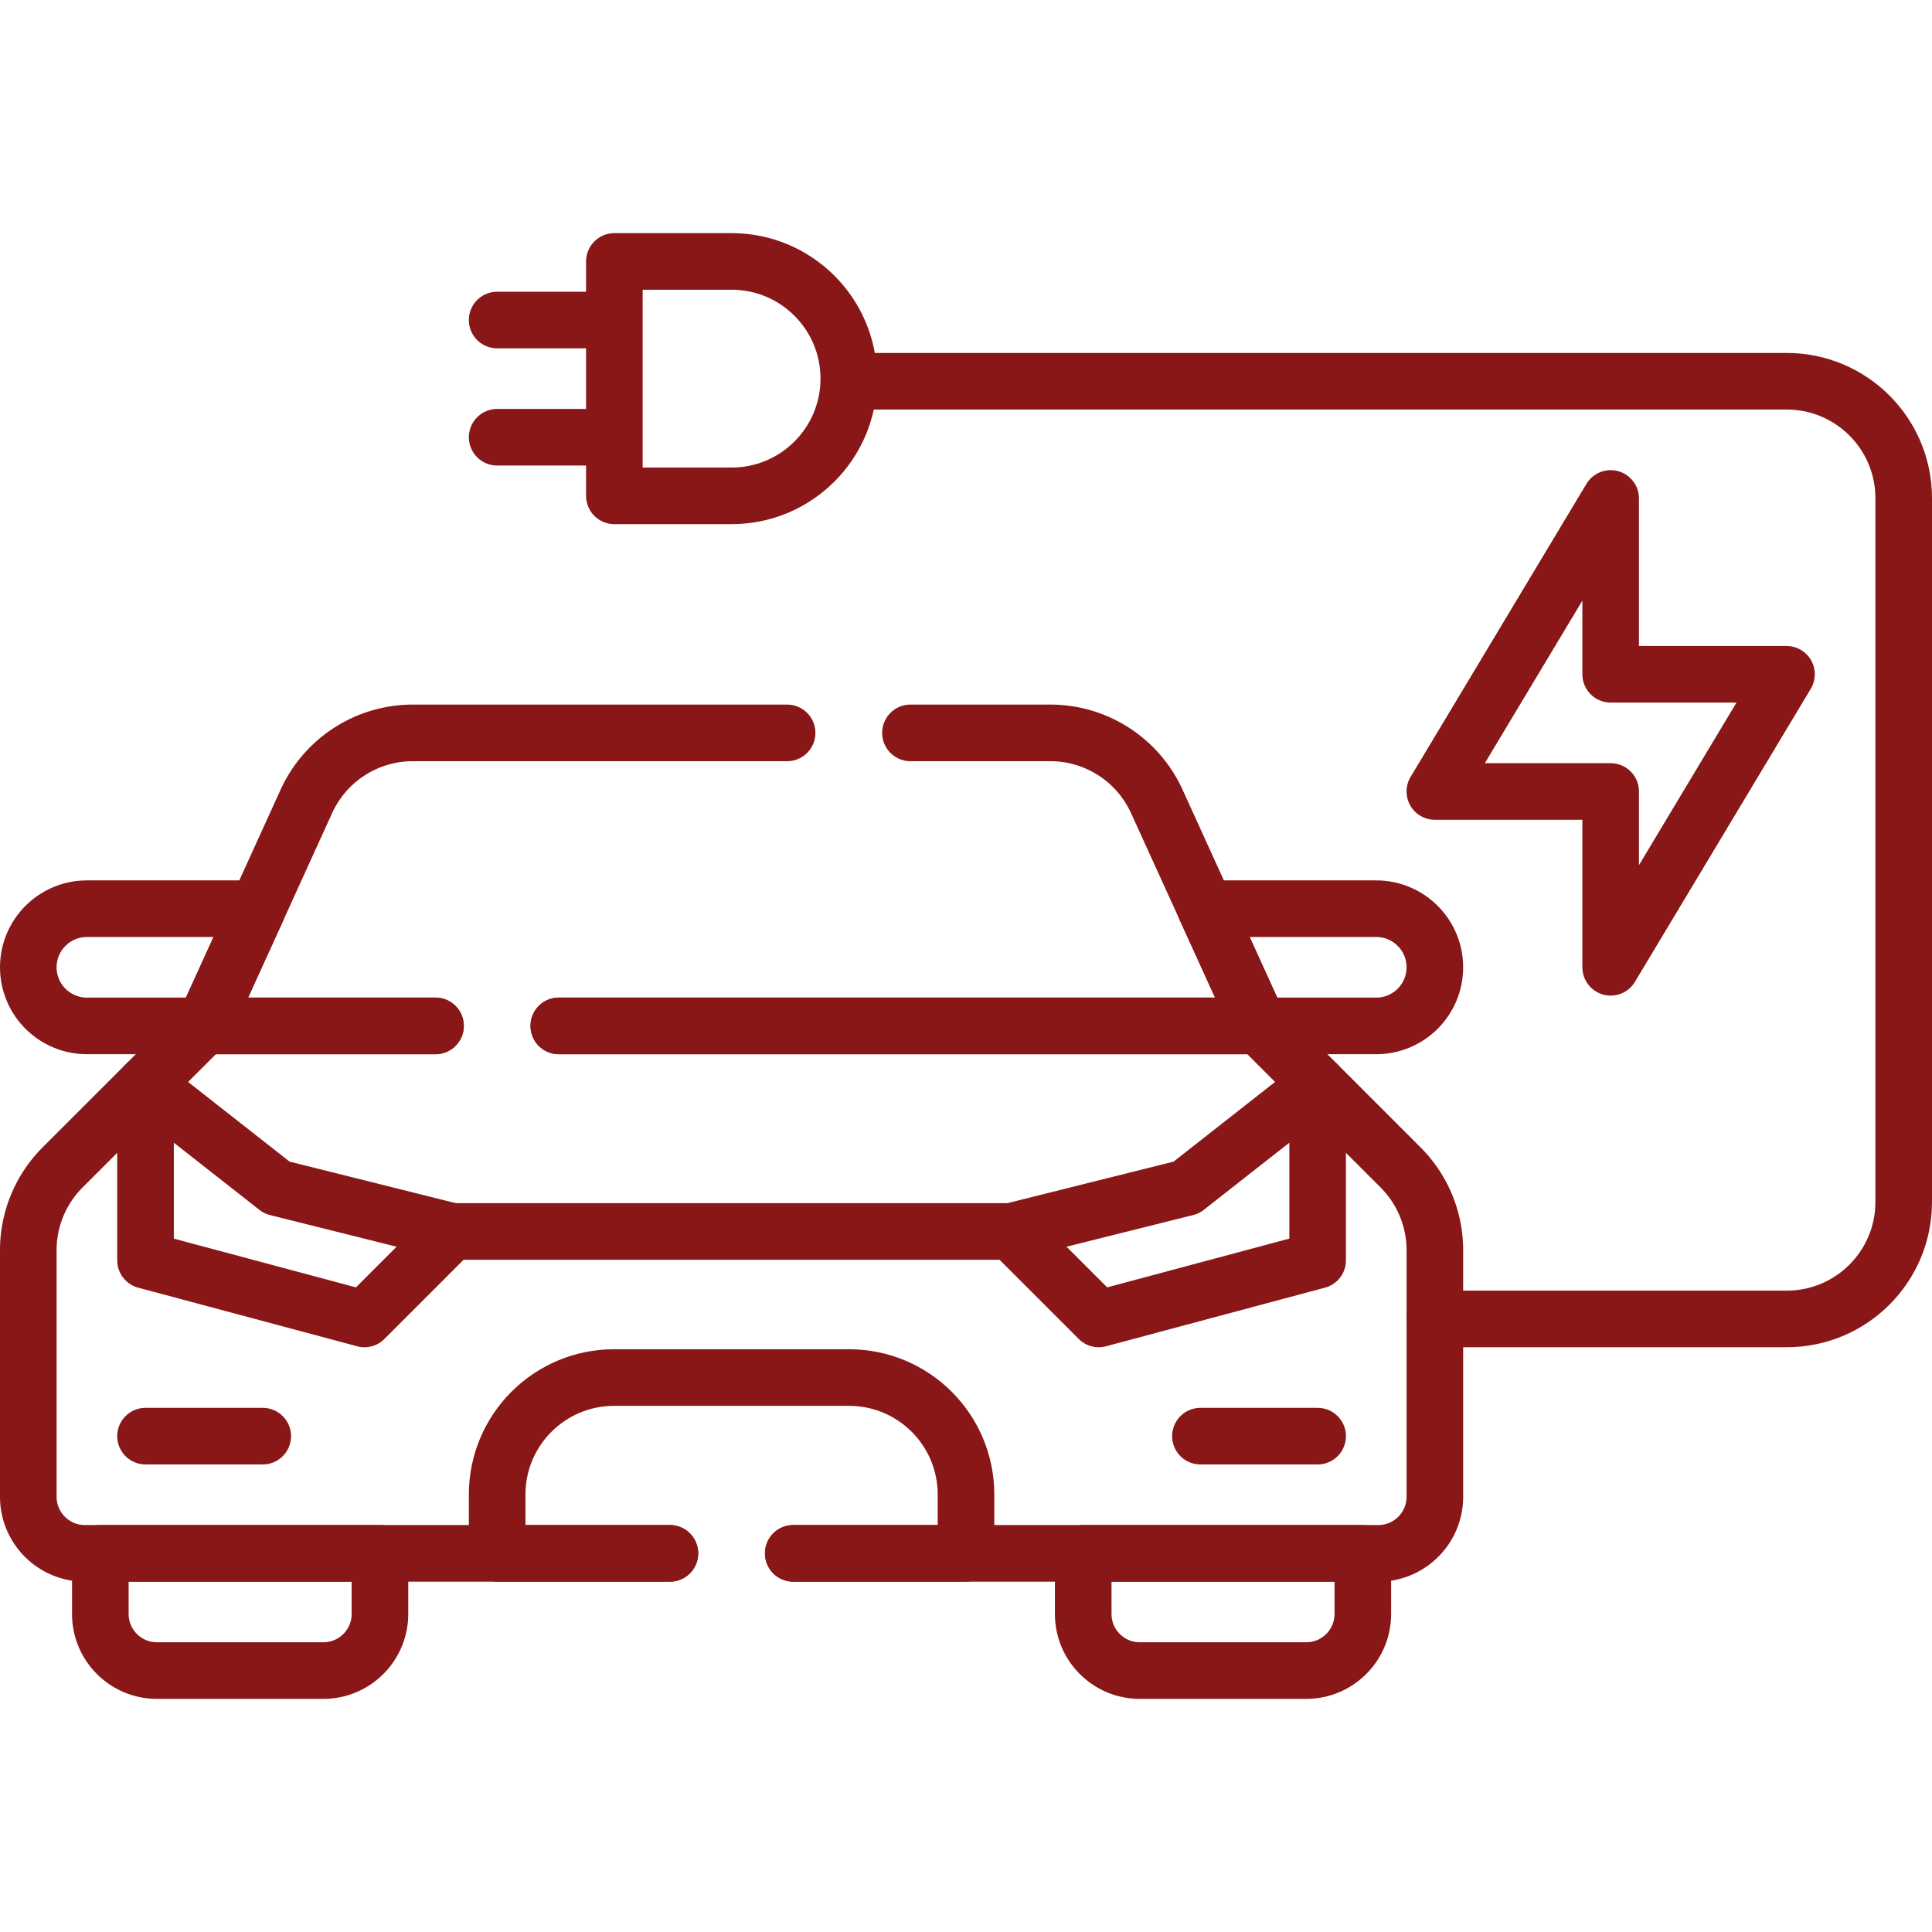
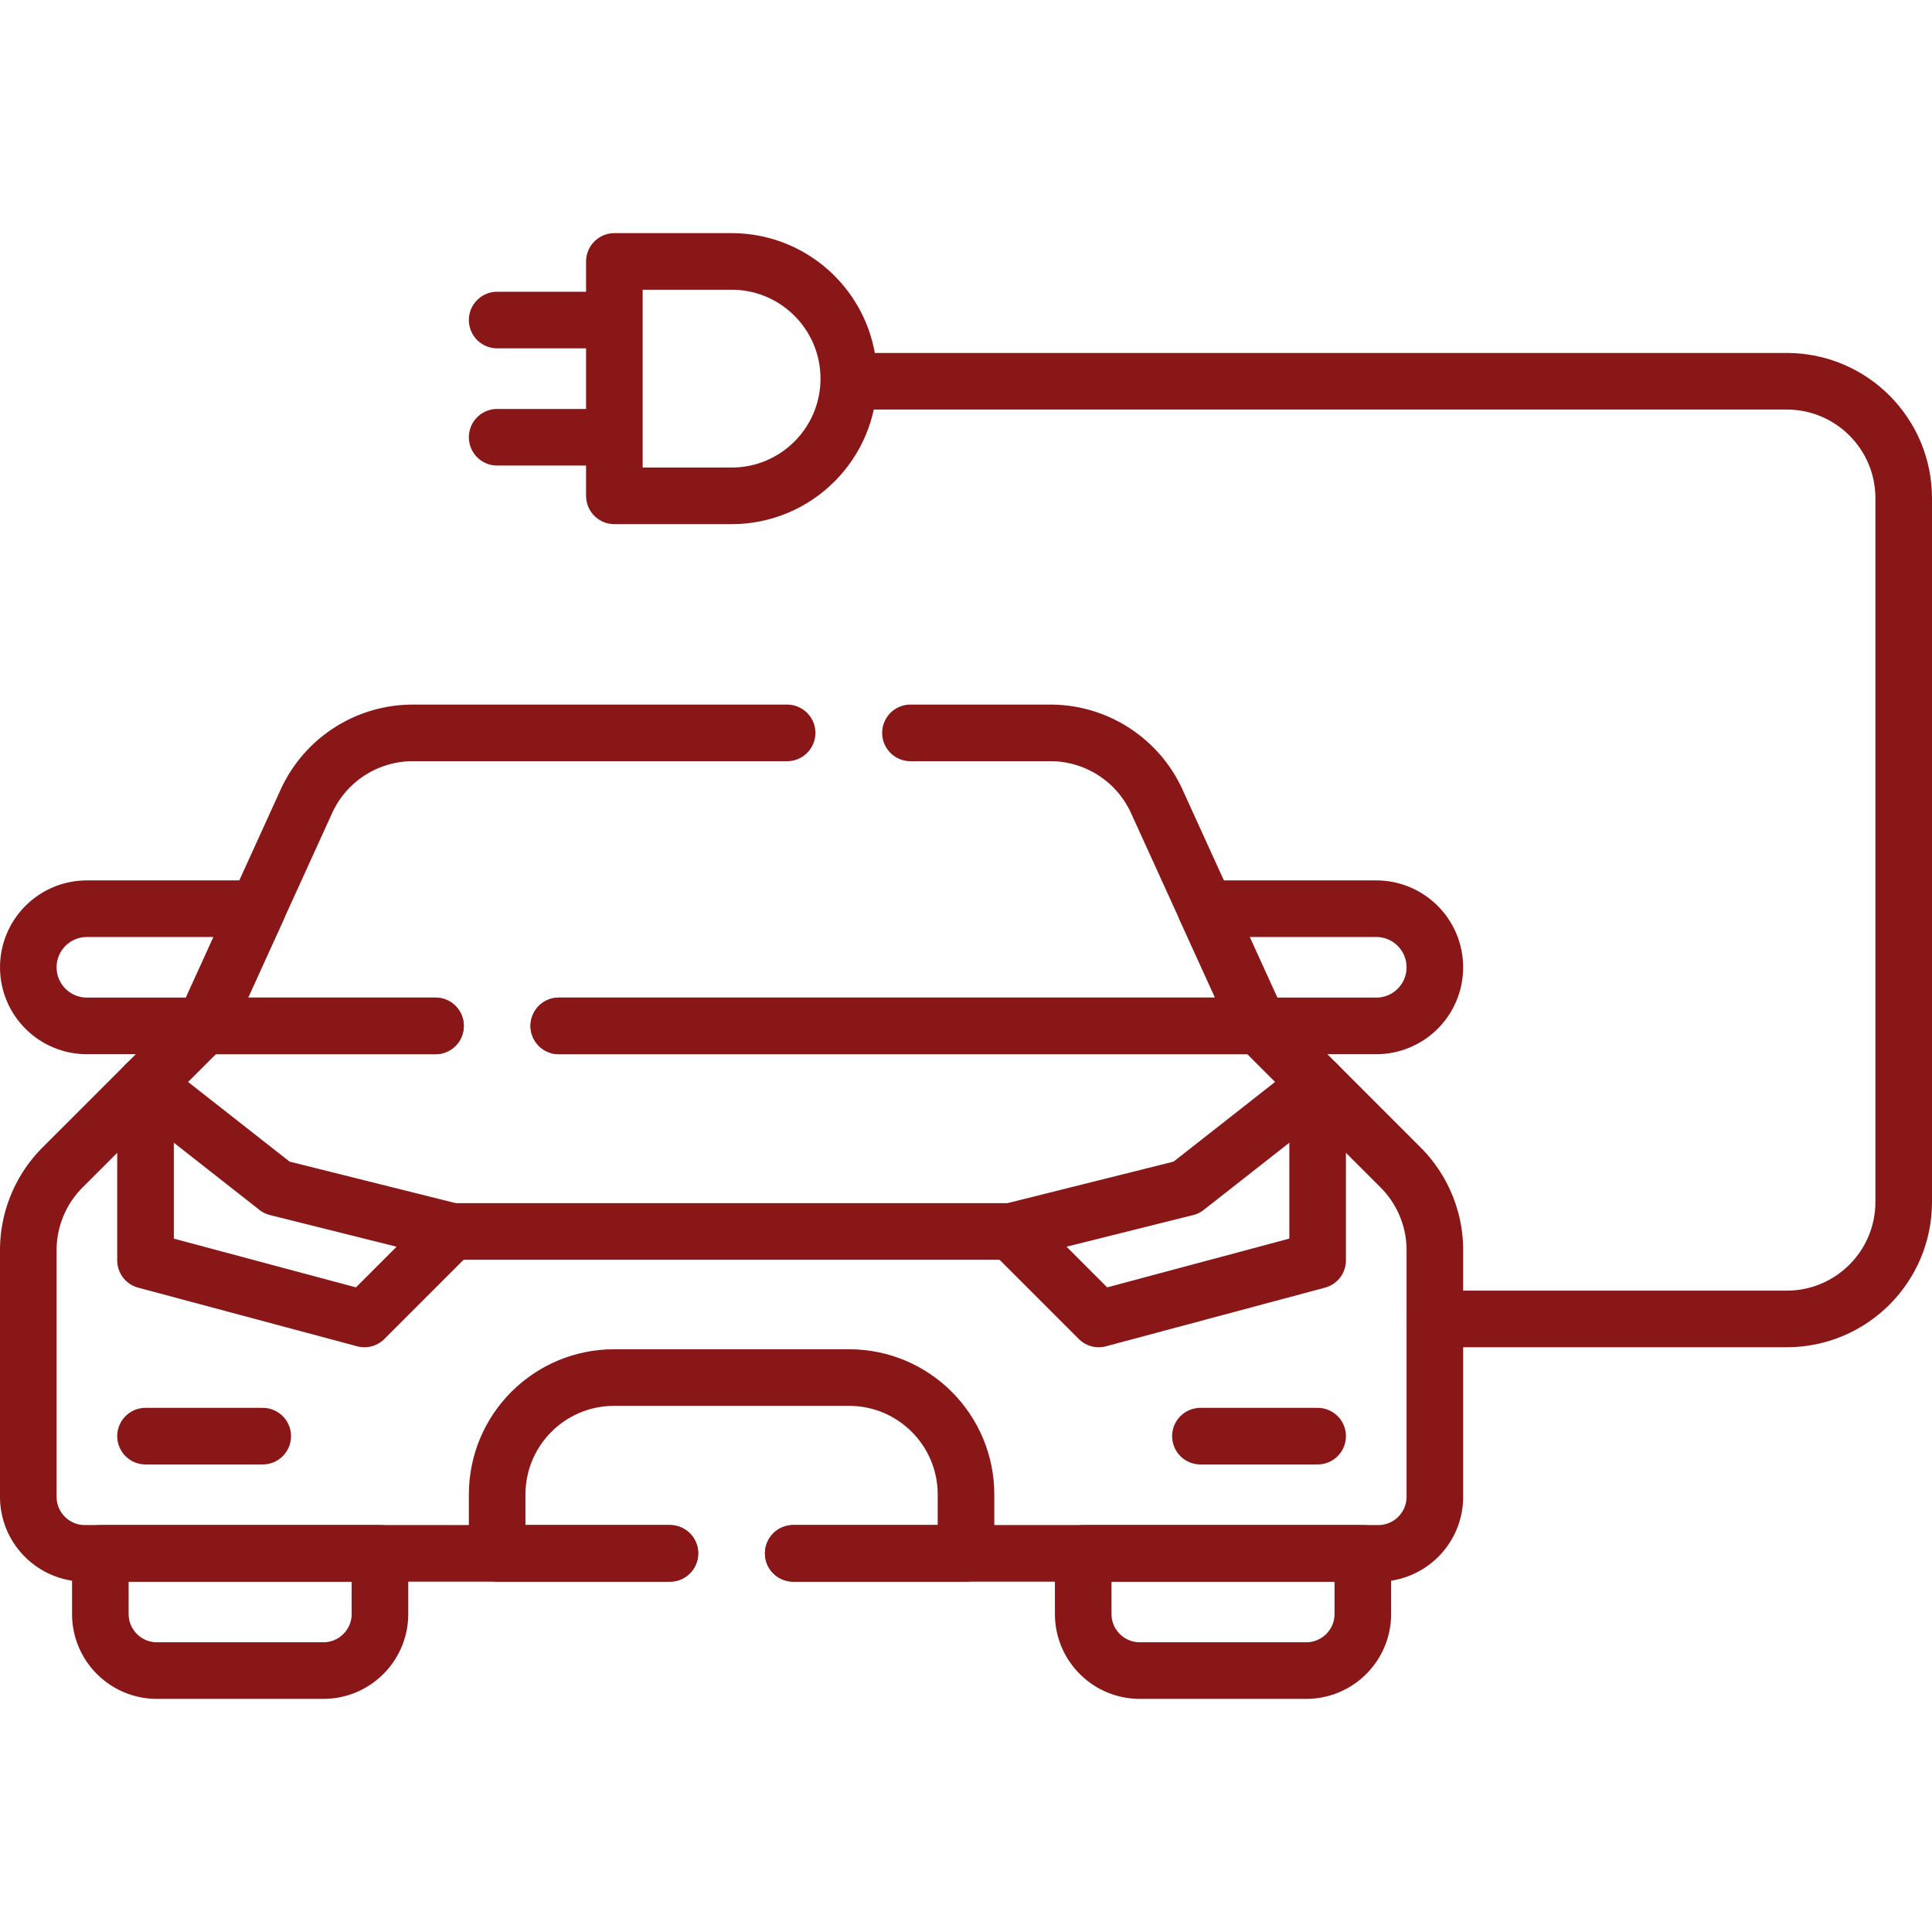
<svg xmlns="http://www.w3.org/2000/svg" version="1.1" width="512" height="512" x="0" y="0" viewBox="0 0 512 512" style="enable-background:new 0 0 512 512" xml:space="preserve">
  <g>
    <path d="M115.41 271.874H54.1l-37.52 37.51a31.035 31.035 0 0 0-9.08 21.93v65.34c0 8.29 6.72 15 15 15h155.031M148.091 271.874h185.571l37.51 37.51c5.81 5.82 9.08 13.7 9.08 21.93v65.34c0 8.29-6.72 15-15 15H210.221" style="stroke-width:15;stroke-linecap:round;stroke-linejoin:round;stroke-miterlimit:10;" fill="none" stroke="#891717" stroke-width="15" stroke-linecap="round" stroke-linejoin="round" stroke-miterlimit="10" data-original="#000000" opacity="1" />
    <path d="M96.573 349.531 38.564 334v-46.593l34.806 27.319 46.407 11.602zM291.179 349.531 349.188 334v-46.593l-34.805 27.319-46.407 11.602zM26.59 411.656h74.099v16.062c0 8.284-6.716 15-15 15H41.59c-8.284 0-15-6.716-15-15v-16.062zM287.063 411.656h74.099v16.062c0 8.284-6.716 15-15 15h-44.099c-8.284 0-15-6.716-15-15v-16.062zM115.41 271.874H54.1l27.09-59.5a31.006 31.006 0 0 1 28.22-18.15h99.18M241.281 194.224h37.07c12.14 0 23.17 7.09 28.21 18.15l27.1 59.5h-185.57" style="stroke-width:15;stroke-linecap:round;stroke-linejoin:round;stroke-miterlimit:10;" fill="none" stroke="#891717" stroke-width="15" stroke-linecap="round" stroke-linejoin="round" stroke-miterlimit="10" data-original="#000000" opacity="1" />
    <path d="M333.657 271.876h31.062c8.578 0 15.531-6.954 15.531-15.531v0c0-8.578-6.954-15.531-15.531-15.531h-45.208l14.146 31.062zM54.096 271.876H23.033c-8.578 0-15.531-6.954-15.531-15.531v0c0-8.578 6.954-15.531 15.531-15.531h45.208l-14.145 31.062zM119.777 326.345h148.199M210.221 411.655h45.78v-15.59c0-17.12-13.88-31-31-31h-62.25c-17.12 0-31 13.88-31 31v15.59h45.78M38.564 380.594h31.063M318.126 380.594h31.062" style="stroke-width:15;stroke-linecap:round;stroke-linejoin:round;stroke-miterlimit:10;" fill="none" stroke="#891717" stroke-width="15" stroke-linecap="round" stroke-linejoin="round" stroke-miterlimit="10" data-original="#000000" opacity="1" />
    <path d="M380.358 349.531H473.5c17.121 0 31-13.879 31-31V132.033c0-17.121-13.879-31-31-31H224.939M224.939 100.344h0c0 17.155-13.907 31.062-31.062 31.062h-31.062V69.281h31.062c17.155 0 31.062 13.907 31.062 31.063zM131.751 115.875h31.063M131.751 84.813h31.063" style="stroke-width:15;stroke-linecap:round;stroke-linejoin:round;stroke-miterlimit:10;" fill="none" stroke="#891717" stroke-width="15" stroke-linecap="round" stroke-linejoin="round" stroke-miterlimit="10" data-original="#000000" opacity="1" />
-     <path d="m426.844 132.095-46.594 77.656h46.594v46.593l46.594-77.656h-46.594z" style="stroke-width:15;stroke-linecap:round;stroke-linejoin:round;stroke-miterlimit:10;" fill="none" stroke="#891717" stroke-width="15" stroke-linecap="round" stroke-linejoin="round" stroke-miterlimit="10" data-original="#000000" opacity="1" />
  </g>
</svg>